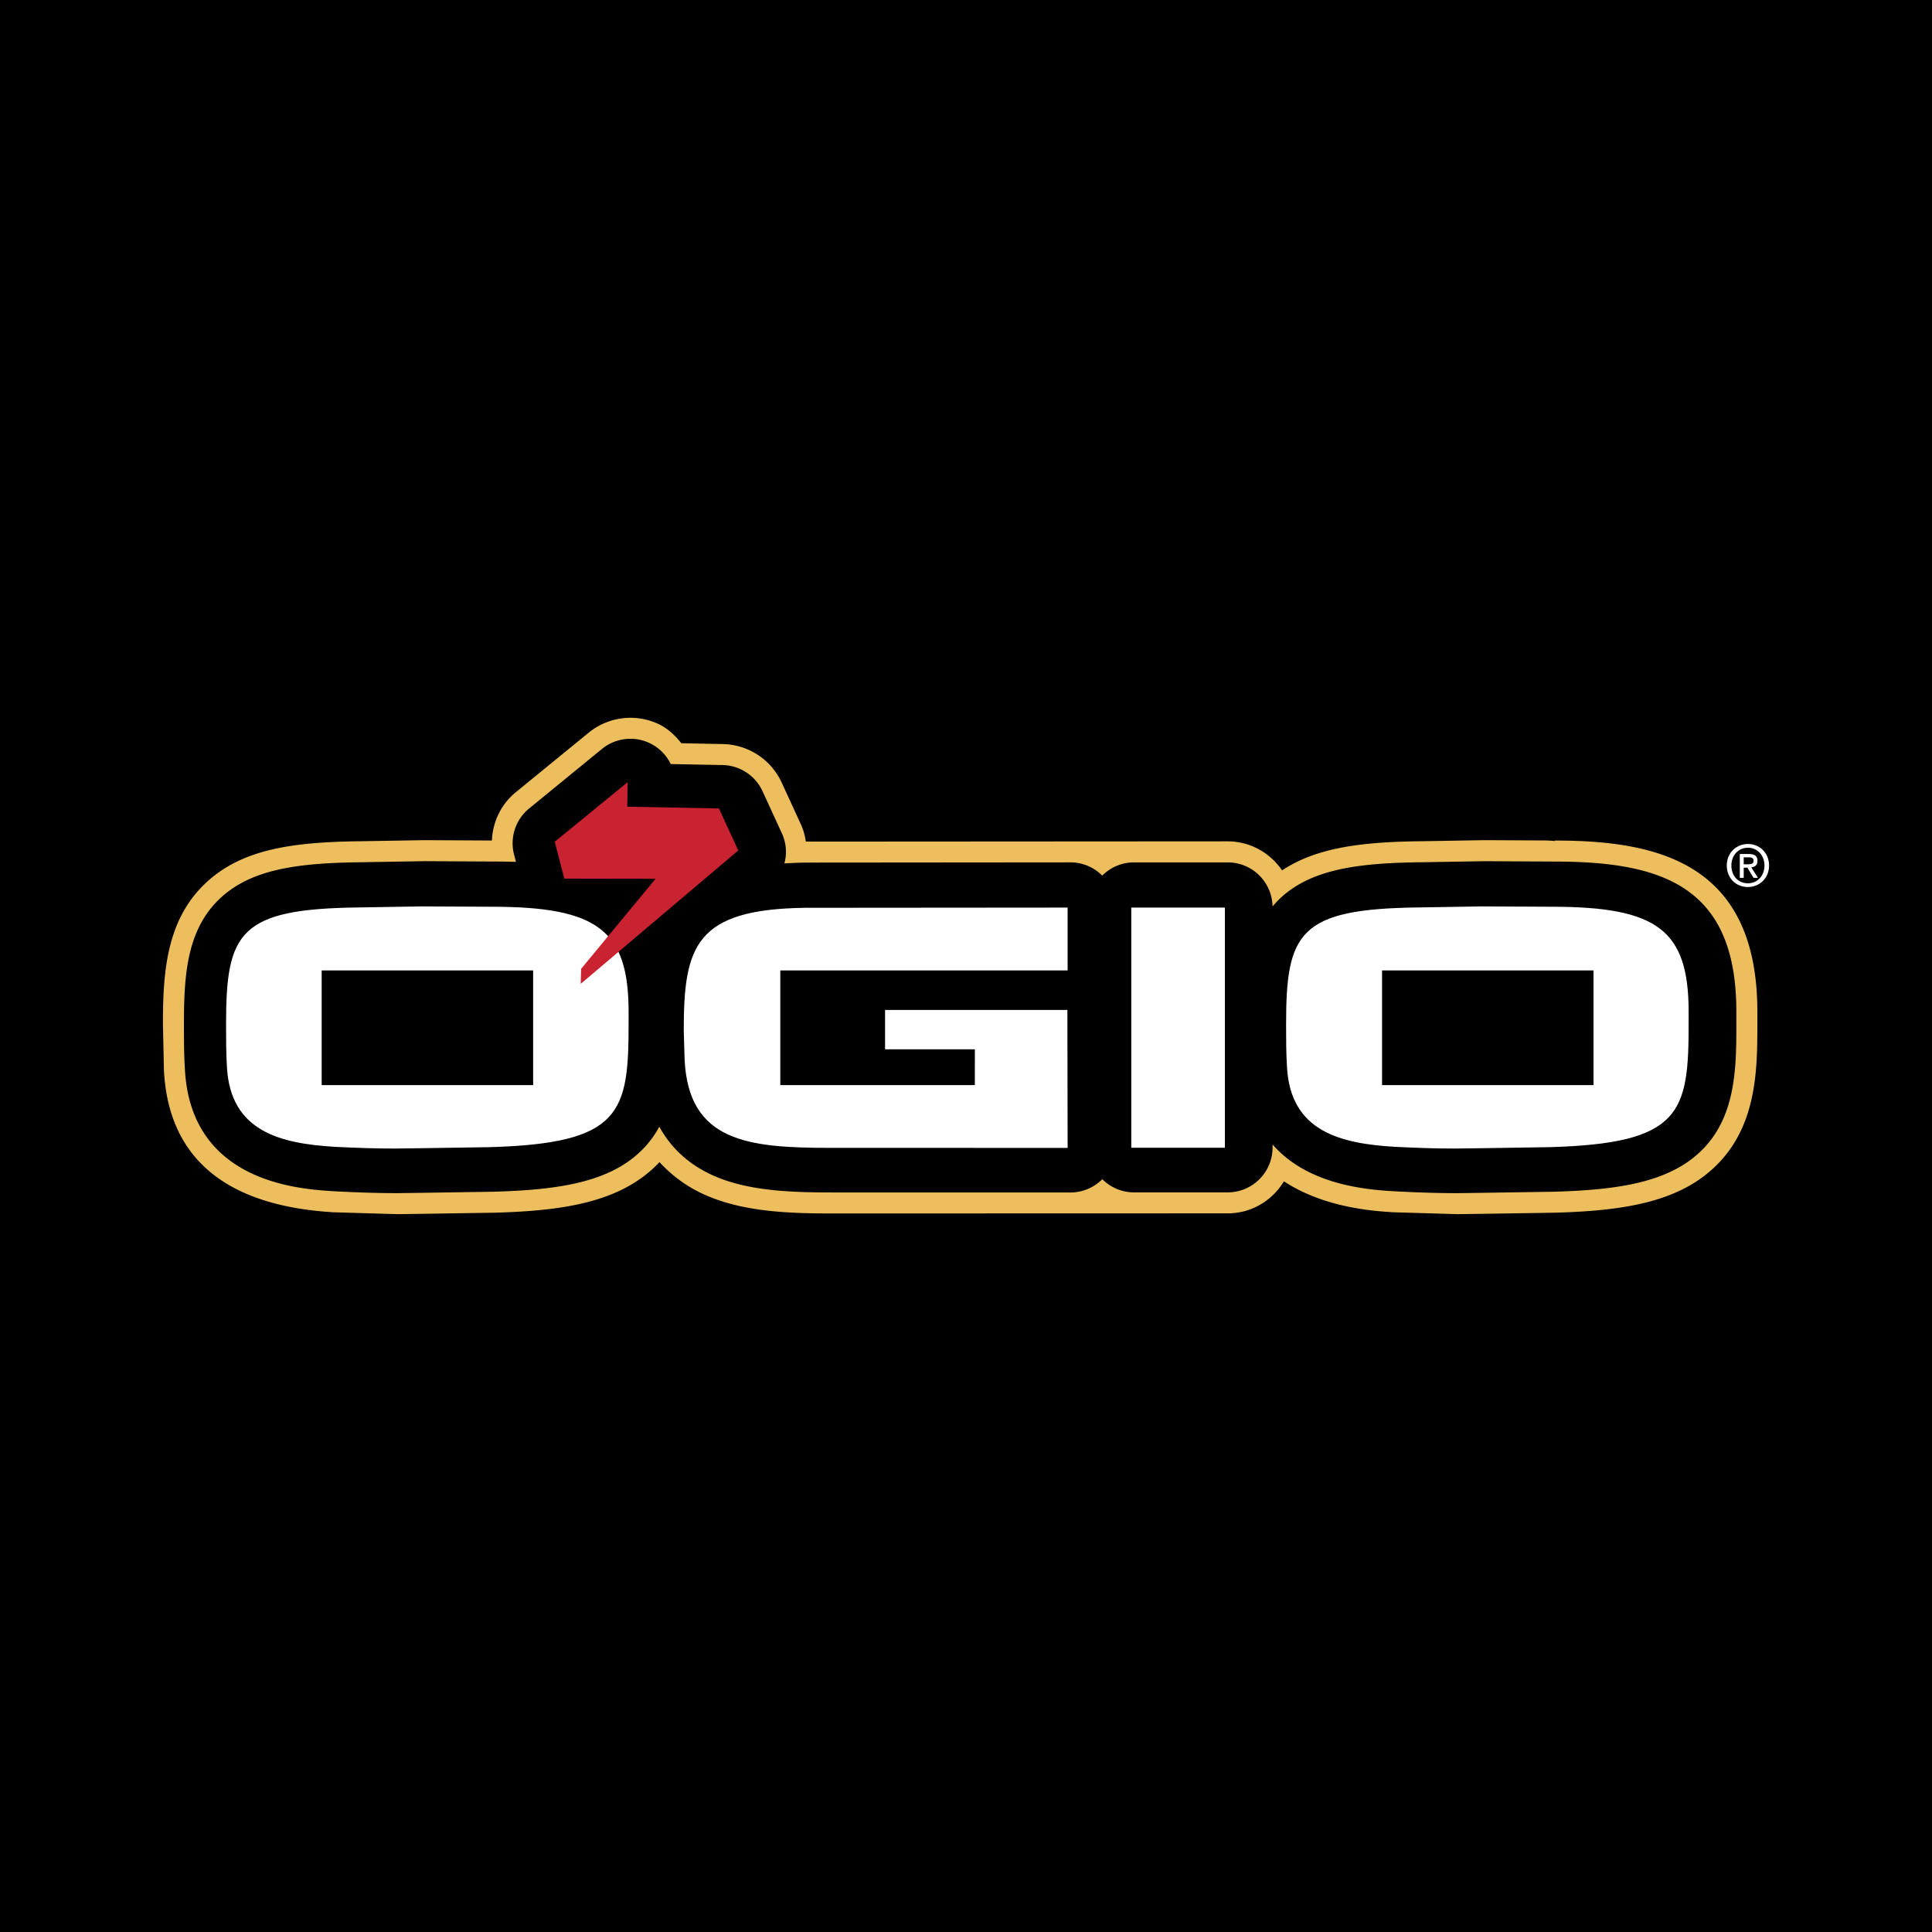
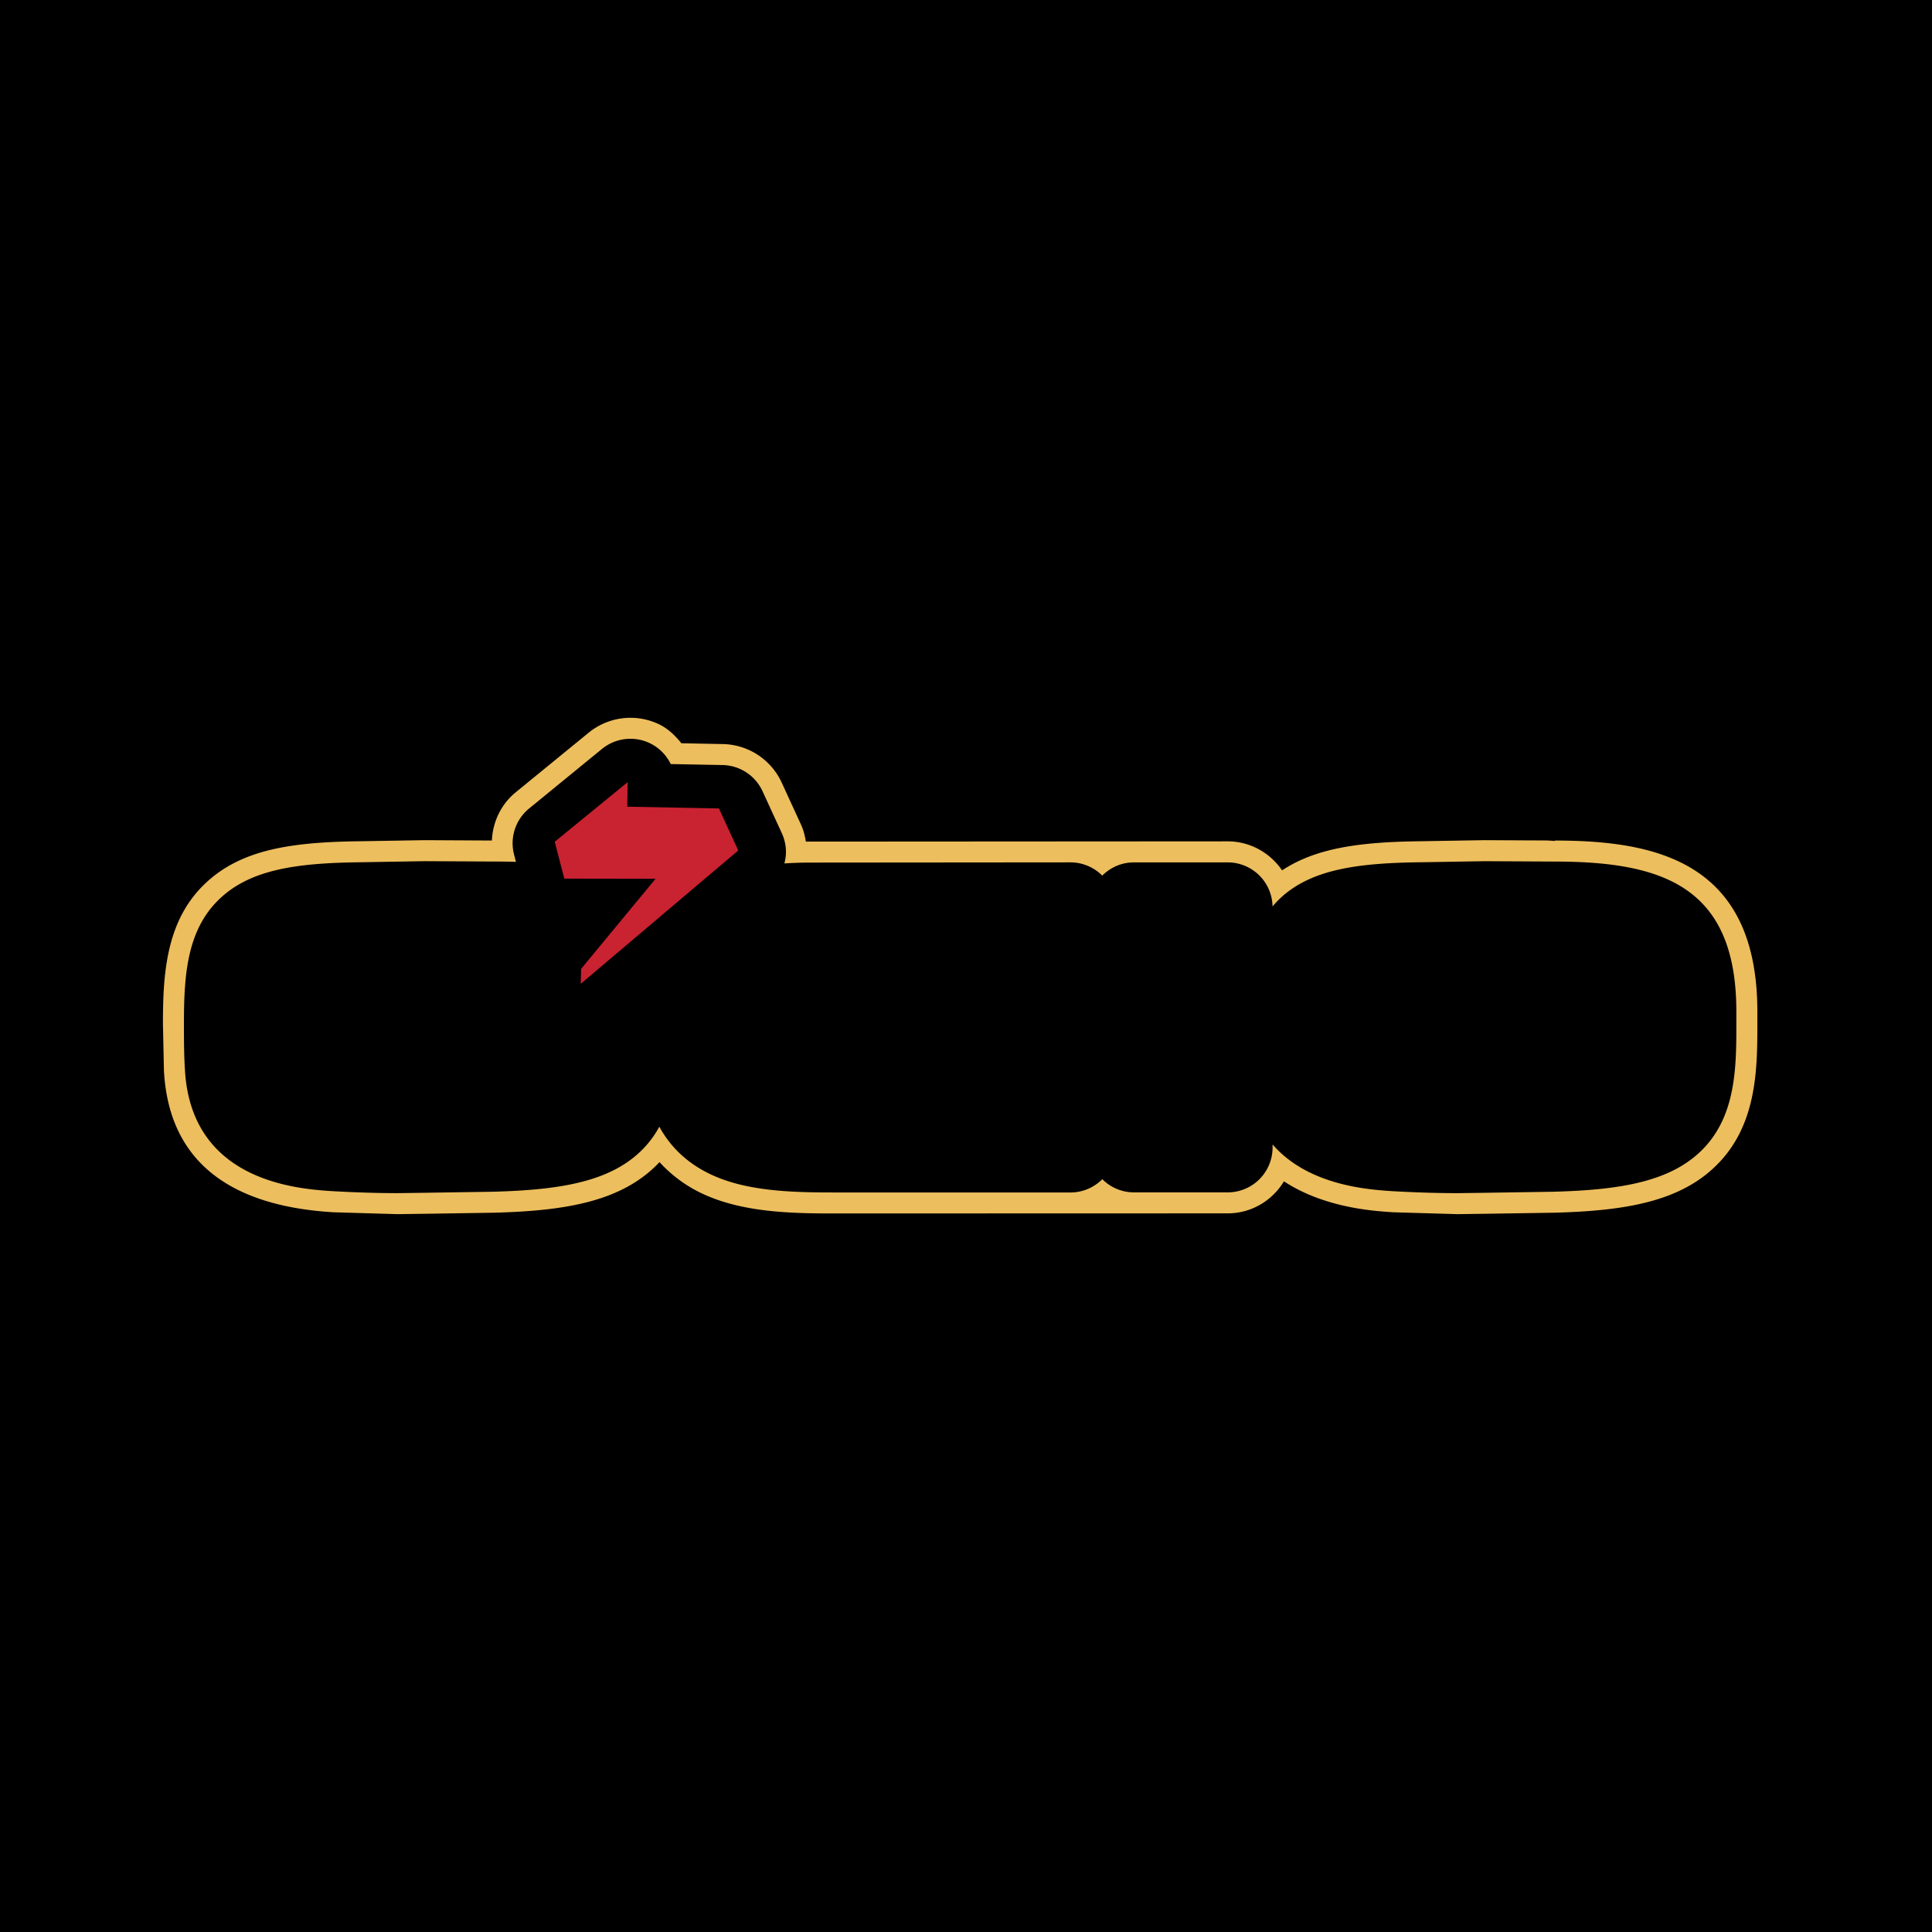
<svg xmlns="http://www.w3.org/2000/svg" width="2500" height="2500" viewBox="0 0 192.756 192.756">
  <g fill-rule="evenodd" clip-rule="evenodd">
    <path d="M0 0h192.756v192.756H0V0z" />
    <path d="M155.09 85.958l-7.002-.037-6.342.108.025-.002c-6.443.076-11.057.722-14.145 3.69-.238.231-.453.473-.664.719a4.478 4.478 0 0 0-4.477-4.397h-9.34a4.453 4.453 0 0 0-3.172 1.321c-.01-.005-.01-.007-.014-.011a4.471 4.471 0 0 0-3.17-1.311l-26.203.022a43.67 43.67 0 0 0-2.327.084c.098-.372.156-.755.156-1.143 0-.635-.135-1.269-.411-1.871l-1.927-4.191a4.487 4.487 0 0 0-3.985-2.611s-2.63-.047-5.171-.098a4.481 4.481 0 0 0-2.074-2.075 4.48 4.48 0 0 0-4.785.564l-7.272 5.943a4.479 4.479 0 0 0-1.502 4.596l.189.73a66.597 66.597 0 0 0-2.146-.032l-6.997-.037-6.349.108c-6.418.073-11.031.72-14.118 3.692-3.246 3.121-3.515 7.664-3.515 12.433 0 1.468 0 2.983.097 4.552.612 11.291 11.401 11.938 14.948 12.151 2.345.126 4.384.185 6.265.185l2.841-.037h-.057l6.746-.104c6.737-.181 11.876-.994 15.069-4.382a9.796 9.796 0 0 0 1.519-2.107c1.162 2.122 2.908 3.734 5.246 4.812 3.491 1.612 7.887 1.75 12.085 1.75l23.682.003a4.483 4.483 0 0 0 3.168-1.312c.002-.007.012-.015.014-.019a4.463 4.463 0 0 0 3.17 1.32h9.34a4.48 4.48 0 0 0 4.48-4.483v-.3c3.594 4.154 9.689 4.526 12.188 4.675 2.35.126 4.389.185 6.27.185l2.842-.037h-.059l6.746-.104c6.734-.181 11.875-.994 15.07-4.382 3.215-3.405 3.215-8.225 3.215-12.473v-1.11c.001-12.431-7.255-14.977-18.147-14.977z" />
    <path d="M80.487 83.967l-.086.001c-.092-.583-.235-1.16-.49-1.709 0-.003-1.93-4.199-1.93-4.199a6.603 6.603 0 0 0-5.849-3.824l-4.153-.081c-.613-.773-1.332-1.458-2.219-1.89a6.603 6.603 0 0 0-7.023.831l-7.275 5.944c-1.46 1.193-2.304 2.938-2.384 4.819l-6.737-.036-6.391.108c-6.93.08-11.953.824-15.538 4.275-3.835 3.693-4.156 8.913-4.156 13.946l.101 4.679c.473 8.72 6.163 13.475 16.913 14.118l6.392.188 2.868-.04 6.768-.104c7.212-.192 12.802-1.126 16.491-5.037l.011-.011a13.577 13.577 0 0 0 4.349 3.181c3.879 1.79 8.533 1.942 12.964 1.942l39.373-.011c2.387 0 4.459-1.287 5.613-3.196 3.996 2.625 8.84 2.961 10.926 3.088l6.398.188 2.867-.04 6.773-.104c7.205-.192 12.795-1.126 16.484-5.037 3.785-4.014 3.785-9.502 3.785-13.912v-1.11c0-15.046-10.234-17.073-20.244-17.073 0 0 .051.049.051.052a9.808 9.808 0 0 0-1.135-.06l-5.908-.03-6.387.108c-5.873.069-10.375.633-13.795 2.907-1.189-1.744-3.184-2.897-5.43-2.897l-41.997.026z" fill="#edbe5e" />
    <path d="M155.09 85.958l-7.002-.037-6.342.108.025-.002c-6.443.076-11.057.722-14.145 3.69-.238.231-.453.473-.664.719a4.478 4.478 0 0 0-4.477-4.397h-9.34a4.453 4.453 0 0 0-3.172 1.321c-.01-.005-.01-.007-.014-.011a4.471 4.471 0 0 0-3.17-1.311l-26.203.022a43.67 43.67 0 0 0-2.327.084c.098-.372.156-.755.156-1.143 0-.635-.135-1.269-.411-1.871l-1.927-4.191a4.487 4.487 0 0 0-3.985-2.611s-2.63-.047-5.171-.098a4.481 4.481 0 0 0-2.074-2.075 4.48 4.48 0 0 0-4.785.564l-7.272 5.943a4.479 4.479 0 0 0-1.502 4.596l.189.73a66.597 66.597 0 0 0-2.146-.032l-6.997-.037-6.349.108c-6.418.073-11.031.72-14.118 3.692-3.246 3.121-3.515 7.664-3.515 12.433 0 1.468 0 2.983.097 4.552.612 11.291 11.401 11.938 14.948 12.151 2.345.126 4.384.185 6.265.185l2.841-.037h-.057l6.746-.104c6.737-.181 11.876-.994 15.069-4.382a9.796 9.796 0 0 0 1.519-2.107c1.162 2.122 2.908 3.734 5.246 4.812 3.491 1.612 7.887 1.75 12.085 1.75l23.682.003a4.483 4.483 0 0 0 3.168-1.312c.002-.007.012-.015.014-.019a4.463 4.463 0 0 0 3.17 1.32h9.34a4.48 4.48 0 0 0 4.48-4.483v-.3c3.594 4.154 9.689 4.526 12.188 4.675 2.35.126 4.389.185 6.27.185l2.842-.037h-.059l6.746-.104c6.734-.181 11.875-.994 15.07-4.382 3.215-3.405 3.215-8.225 3.215-12.473v-1.11c.001-12.431-7.255-14.977-18.147-14.977z" />
-     <path fill="#fff" d="M112.867 114.512V90.549h9.34v23.963h-9.34zM49.052 90.466l-7.02-.034-6.249.104h.001c-11.929.139-13.229 2.481-13.229 11.646 0 1.398 0 2.849.087 4.281.349 6.441 5.37 7.629 10.743 7.954 2.242.115 4.204.173 5.998.173l2.786-.035 6.625-.102c13.248-.359 13.922-3.461 13.922-12.379v-1.111c.002-8.141-3.061-10.497-13.664-10.497zm-16.958 17.795V96.818h21.097v11.442H32.094v.001zM154.809 90.466l-7.018-.034-6.248.104c-11.928.139-13.229 2.481-13.229 11.646 0 1.398 0 2.849.09 4.281.348 6.441 5.365 7.629 10.738 7.954 2.244.115 4.209.173 6.004.173l2.783-.035 6.627-.102c13.246-.359 13.92-3.461 13.92-12.379v-1.111c.001-8.141-3.066-10.497-13.667-10.497zm-16.92 17.795V96.818h21.096v11.442h-21.096v.001zM106.494 100.765l.023 13.762-23.681-.004c-8.256 0-14.127-.633-14.532-8.79l-.086-2.927c0-8.403 1.148-12.096 12.147-12.235l26.152-.021v6.269H77.851v11.442H97.26l.002-3.569h-8.959v-3.927h18.191z" />
    <path fill="#c92231" d="M65.405 87.675L56.3 87.66l-.954-3.68 7.274-5.944-.037 2.447 9.146.178 1.928 4.19L57.94 98.155l.037-1.492 7.428-8.988z" />
-     <path d="M174.395 88.499c-1.238 0-2.115-.923-2.115-2.146 0-1.295.979-2.15 2.115-2.15 1.127 0 2.104.854 2.104 2.15-.001 1.293-.978 2.146-2.104 2.146zm0-3.922c-.932 0-1.656.73-1.656 1.775 0 .979.631 1.775 1.656 1.775.918 0 1.645-.724 1.645-1.775-.001-1.044-.728-1.775-1.645-1.775zm-.424 3.004h-.391v-2.377h.9c.574 0 .865.201.865.683 0 .429-.262.609-.617.649l.666 1.045h-.443l-.615-1.016h-.365v1.016zm.433-1.351c.295 0 .553-.028.553-.374 0-.286-.281-.321-.516-.321h-.471v.695h.434z" fill="#fff" />
  </g>
</svg>